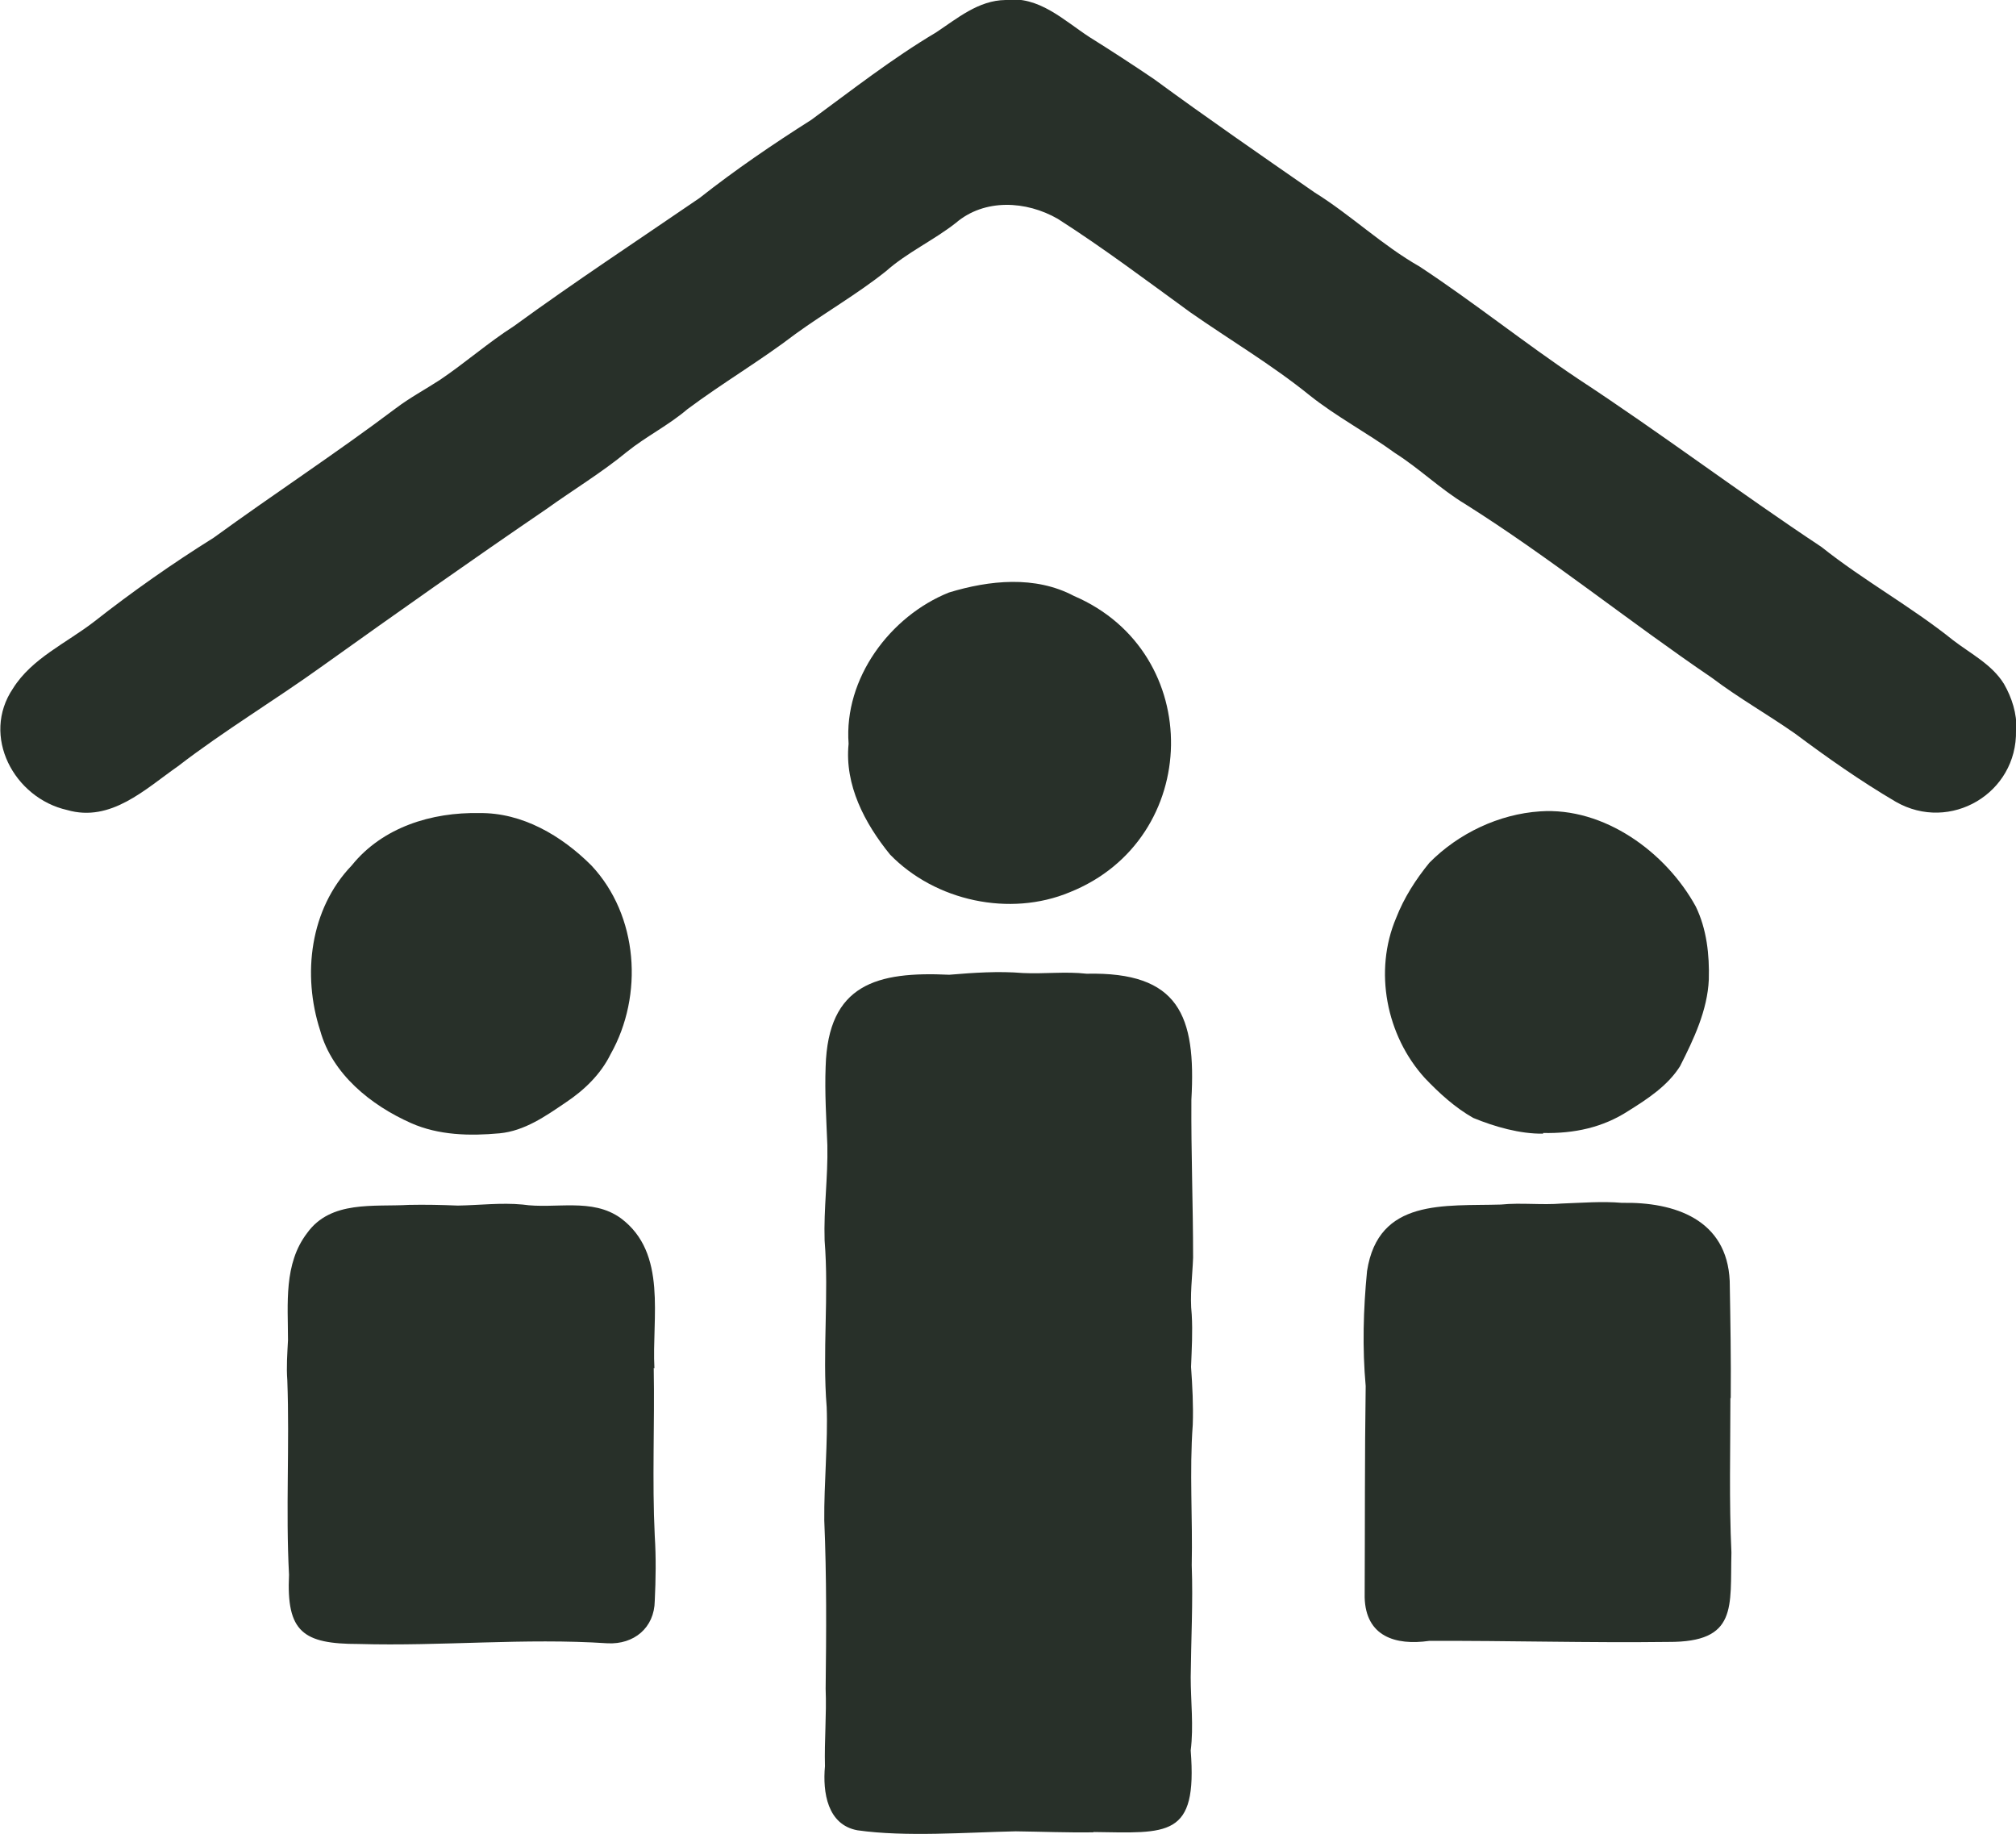
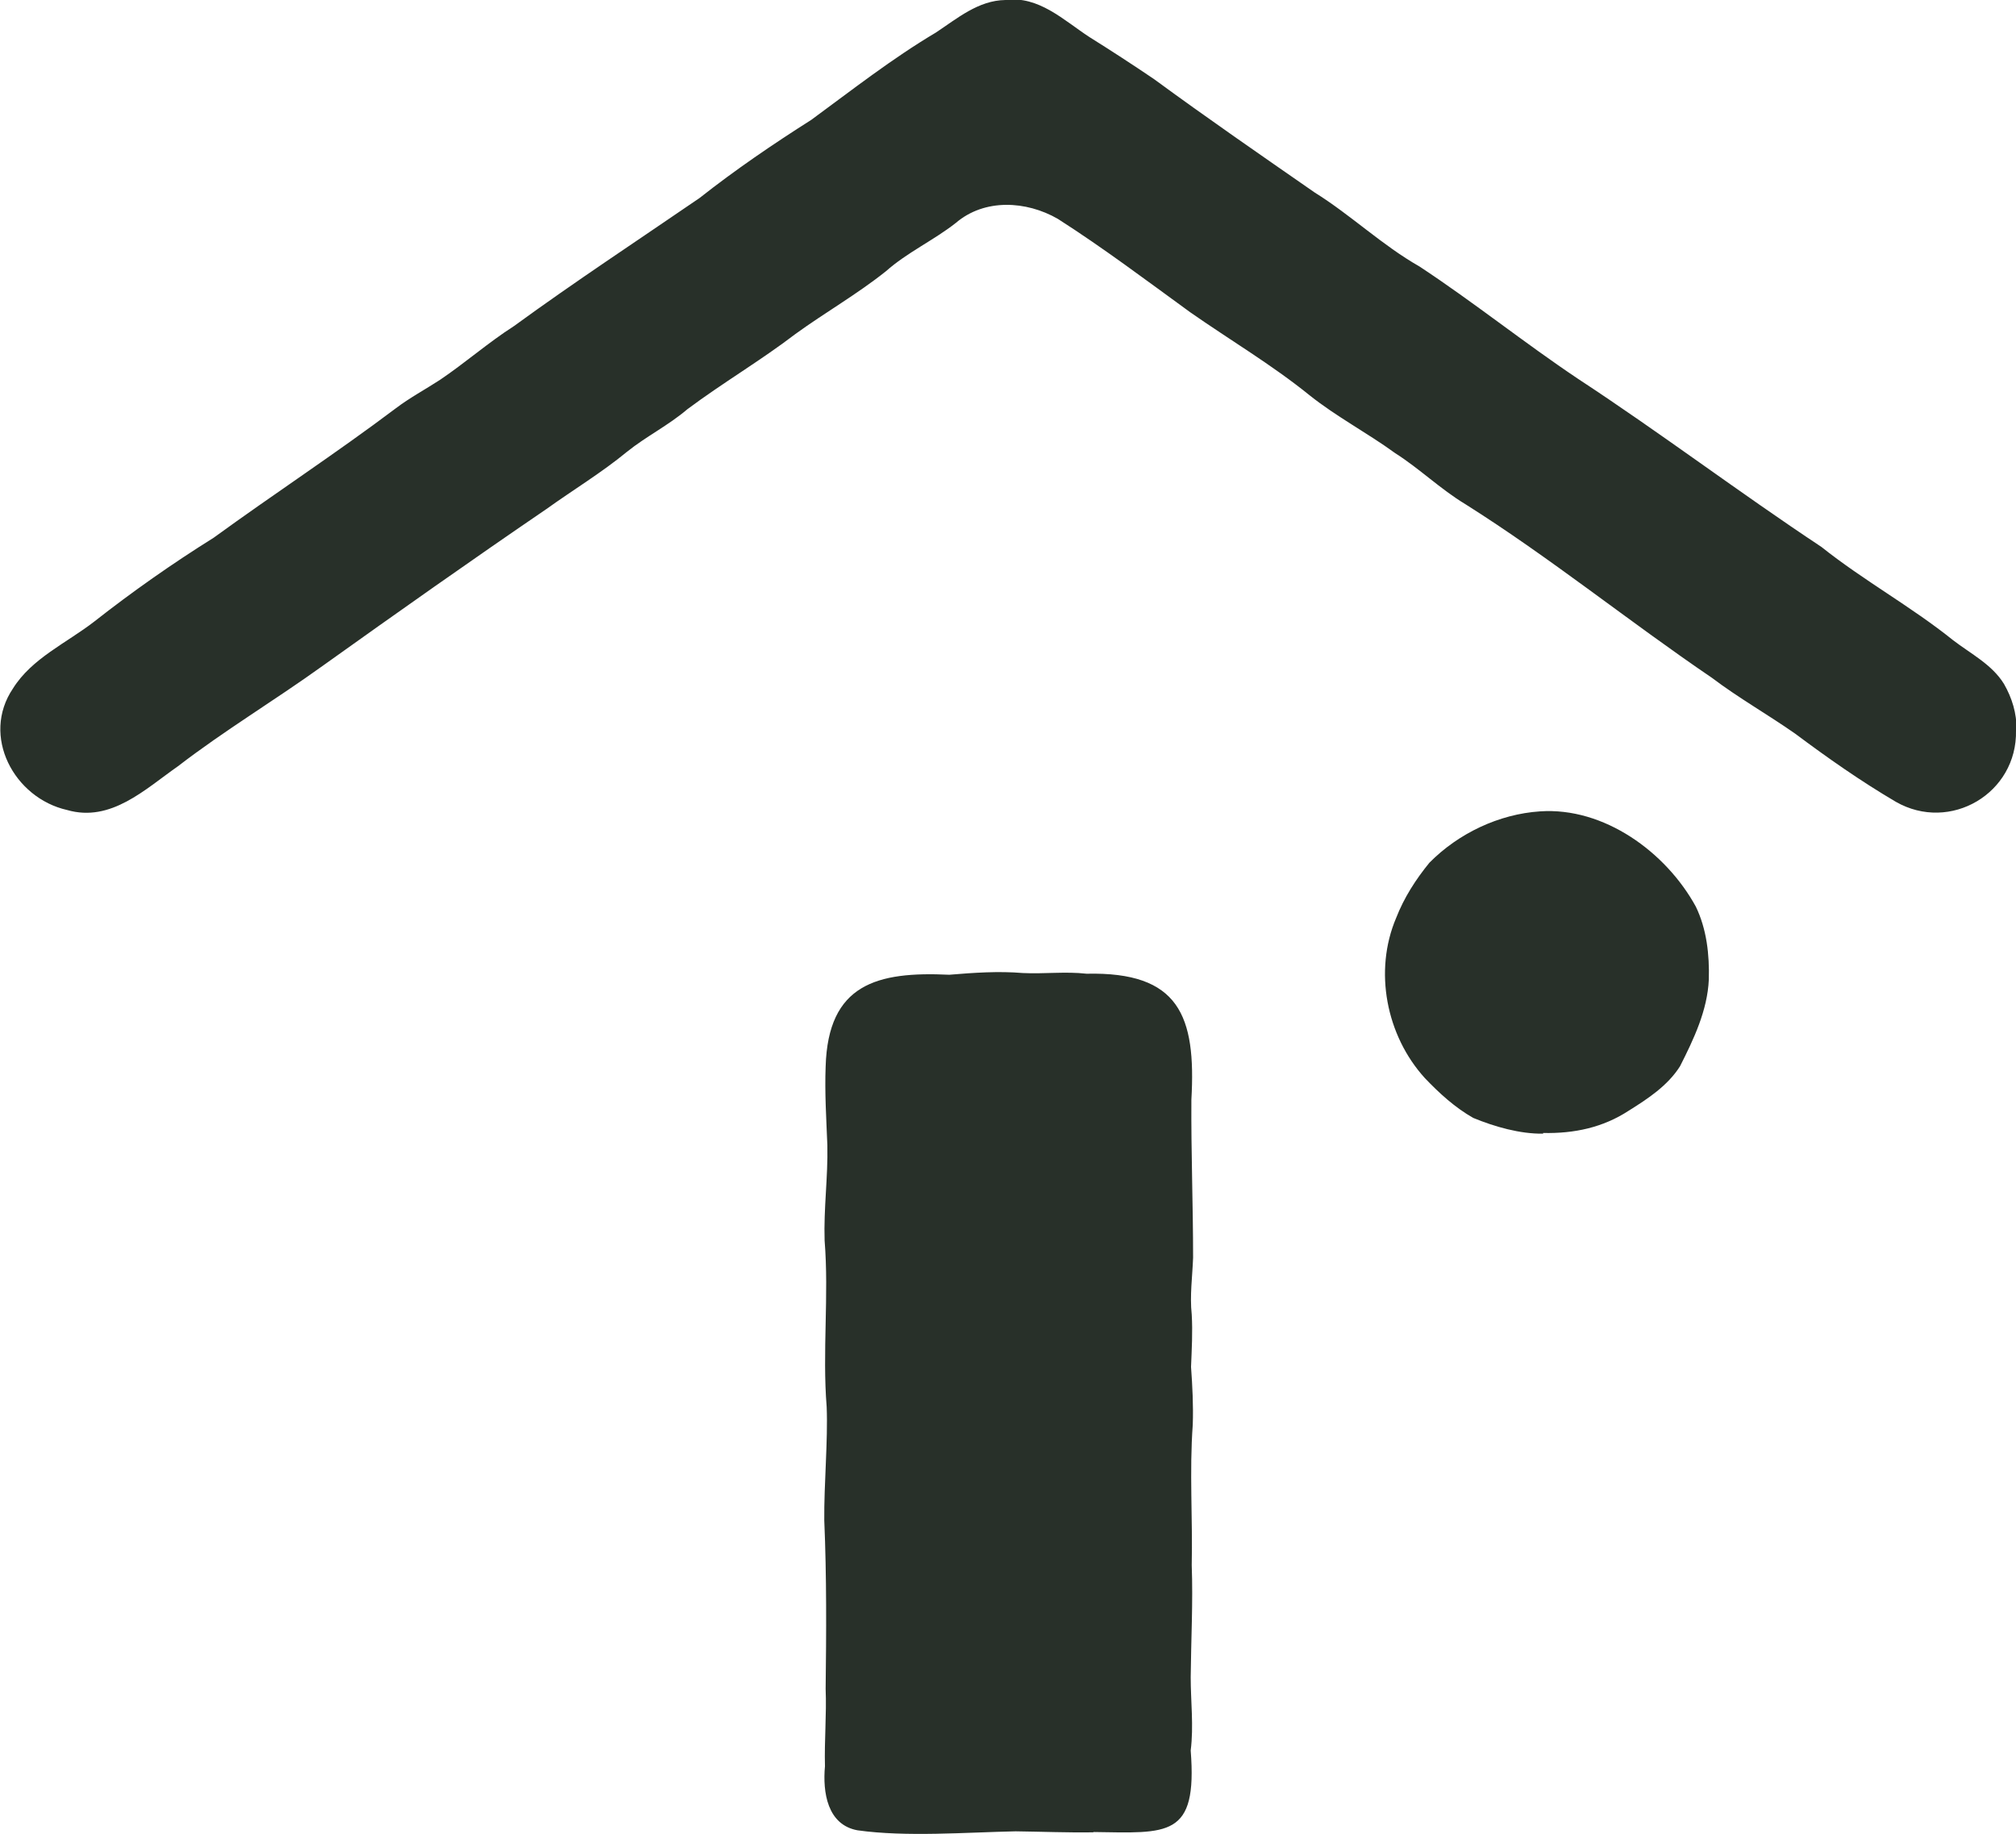
<svg xmlns="http://www.w3.org/2000/svg" id="Layer_2" viewBox="0 0 58.87 53.55">
  <g id="Layer_1-2">
    <path d="M58.87,21.33c.04,1.83-1.92,2.99-3.51,2.08-1.02-.6-1.99-1.28-2.94-1.99-.8-.56-1.65-1.04-2.43-1.63-2.43-1.65-4.71-3.5-7.2-5.07-.73-.44-1.34-1.04-2.05-1.49-.81-.59-1.71-1.06-2.5-1.69-1.1-.89-2.32-1.61-3.48-2.42-1.28-.93-2.54-1.88-3.87-2.73-.92-.53-2.14-.6-2.98.12-.65.51-1.42.86-2.04,1.41-.84.67-1.77,1.2-2.64,1.83-1.02.78-2.13,1.43-3.16,2.2-.55.47-1.2.79-1.76,1.24-.74.61-1.57,1.11-2.35,1.67-2.2,1.5-4.38,3.04-6.55,4.59-1.39,1-2.86,1.88-4.21,2.92-.96.67-1.96,1.65-3.24,1.28-1.55-.35-2.52-2.16-1.58-3.55.55-.88,1.57-1.33,2.37-1.95,1.12-.88,2.29-1.7,3.49-2.45,1.76-1.28,3.58-2.47,5.32-3.78.41-.31.86-.55,1.29-.83.74-.5,1.41-1.09,2.16-1.57,1.77-1.29,3.61-2.5,5.42-3.74,1.04-.82,2.14-1.57,3.26-2.28,1.2-.88,2.36-1.79,3.64-2.55.62-.41,1.24-.94,2.03-.95.97-.13,1.7.59,2.45,1.08.64.4,1.27.81,1.89,1.23,1.54,1.13,3.12,2.22,4.69,3.31,1.06.66,1.97,1.54,3.06,2.16,1.58,1.04,3.06,2.23,4.63,3.28,2.41,1.58,4.71,3.32,7.11,4.91,1.23.98,2.62,1.74,3.84,2.72.52.4,1.14.71,1.49,1.28.23.4.38.87.36,1.33Z" style="fill:#283029;" />
    <path d="M31.94,53.5c-.76.01-1.52-.02-2.28-.03-1.45.03-3.2.17-4.62-.03-.88-.16-1.02-1.11-.95-1.87-.02-.75.05-1.51.02-2.26.02-1.64.03-3.28-.04-4.92-.01-1.05.11-2.34.07-3.31-.13-1.62.07-3.24-.06-4.86-.03-.93.1-1.85.08-2.78-.03-.77-.08-1.54-.05-2.3.07-2.41,1.5-2.78,3.61-2.68.72-.06,1.43-.11,2.15-.05.62.03,1.24-.05,1.86.02,2.7-.06,3.2,1.22,3.06,3.68-.01,1.54.05,3.07.05,4.61-.02.55-.1,1.11-.04,1.66.03.51,0,1.02-.02,1.53.04.56.07,1.13.05,1.69-.1,1.37,0,2.73-.03,4.1.04,1.09-.02,2.18-.03,3.27,0,.71.09,1.42,0,2.14.2,2.56-.66,2.41-2.85,2.38h0Z" style="fill:#283029;" />
-     <path d="M19.09,39.94c.03,1.64-.05,3.27.03,4.91.04.63.03,1.26,0,1.89-.01.79-.61,1.28-1.38,1.24-2.42-.16-4.84.09-7.27.02-1.62,0-2.11-.35-2.03-2.02-.1-1.89.02-3.79-.05-5.68-.03-.39,0-.78.02-1.17,0-1.06-.13-2.23.56-3.13.69-.96,1.95-.76,2.97-.82.47-.01.95,0,1.43.02.63-.01,1.26-.09,1.89-.03.95.14,2.03-.21,2.87.4,1.37,1.02.9,2.91.98,4.38h0Z" style="fill:#283029;" />
-     <path d="M50.53,40.82c0,1.5-.04,3.01.03,4.51-.04,1.59.19,2.62-1.84,2.61-2.33.03-4.66-.04-6.99-.03-.98.14-1.85-.13-1.88-1.27.01-2.06,0-4.12.03-6.17-.1-1.11-.07-2.24.04-3.36.33-2.13,2.26-1.89,3.91-1.94.59-.06,1.19.02,1.78-.03.58-.02,1.17-.07,1.75-.02,1.55-.03,3.07.49,3.15,2.28.02,1.14.04,2.28.03,3.42,0,0,0,0,0,0Z" style="fill:#283029;" />
-     <path d="M24.78,21.71c-.14-1.9,1.21-3.72,2.93-4.41,1.18-.36,2.52-.5,3.65.1,3.85,1.65,3.75,7.1-.12,8.65-1.75.73-3.93.26-5.25-1.1-.74-.91-1.33-2.03-1.21-3.23h0Z" style="fill:#283029;" />
-     <path d="M13.99,23.74c1.26-.02,2.41.66,3.28,1.53,1.37,1.46,1.53,3.79.56,5.51-.29.59-.77,1.05-1.31,1.41-.59.4-1.2.83-1.93.9-.87.08-1.78.06-2.59-.3-1.17-.52-2.3-1.43-2.65-2.7-.53-1.63-.3-3.55.92-4.82.9-1.12,2.34-1.56,3.73-1.53Z" style="fill:#283029;" />
    <path d="M45.06,33.1c-.67.01-1.41-.2-2.04-.46-.53-.3-.99-.72-1.41-1.16-1.13-1.24-1.5-3.13-.84-4.68.23-.59.57-1.12.97-1.61.85-.86,2.03-1.42,3.23-1.5,1.87-.13,3.68,1.19,4.55,2.78.32.66.4,1.41.38,2.13-.04.9-.44,1.74-.84,2.53-.36.57-.94.95-1.5,1.3-.75.49-1.59.67-2.5.65Z" style="fill:#283029;" />
  </g>
</svg>